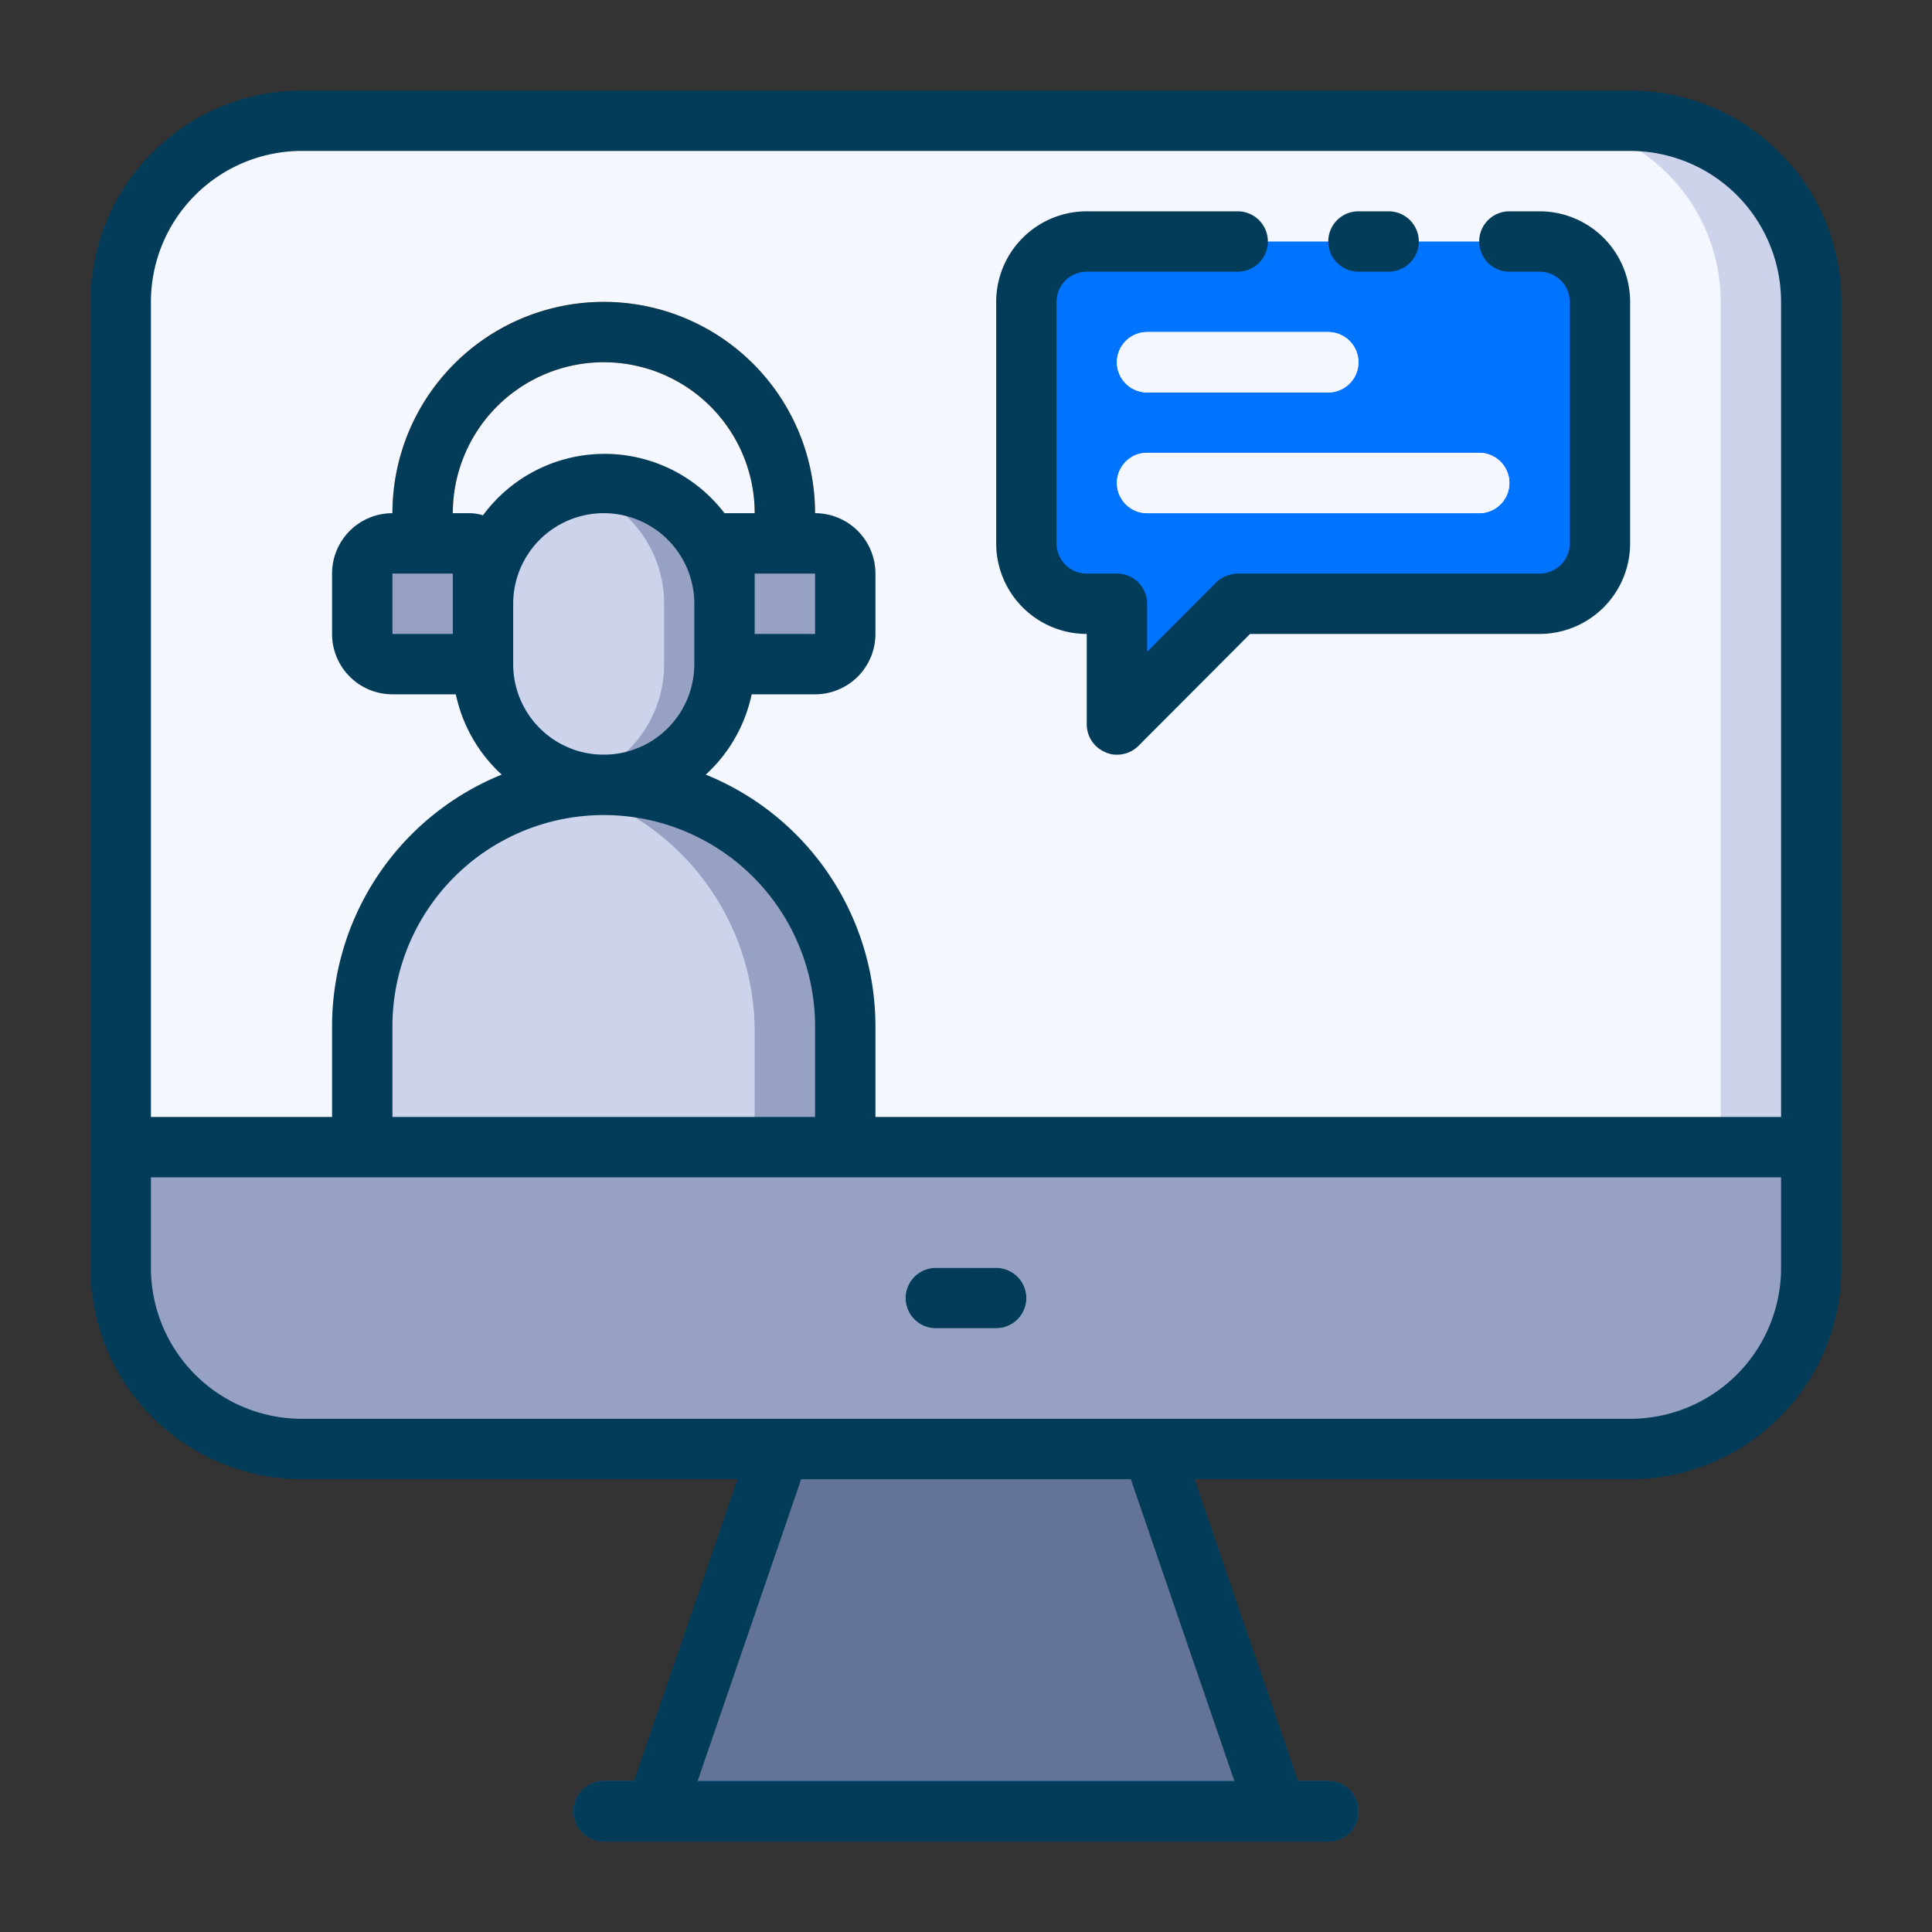
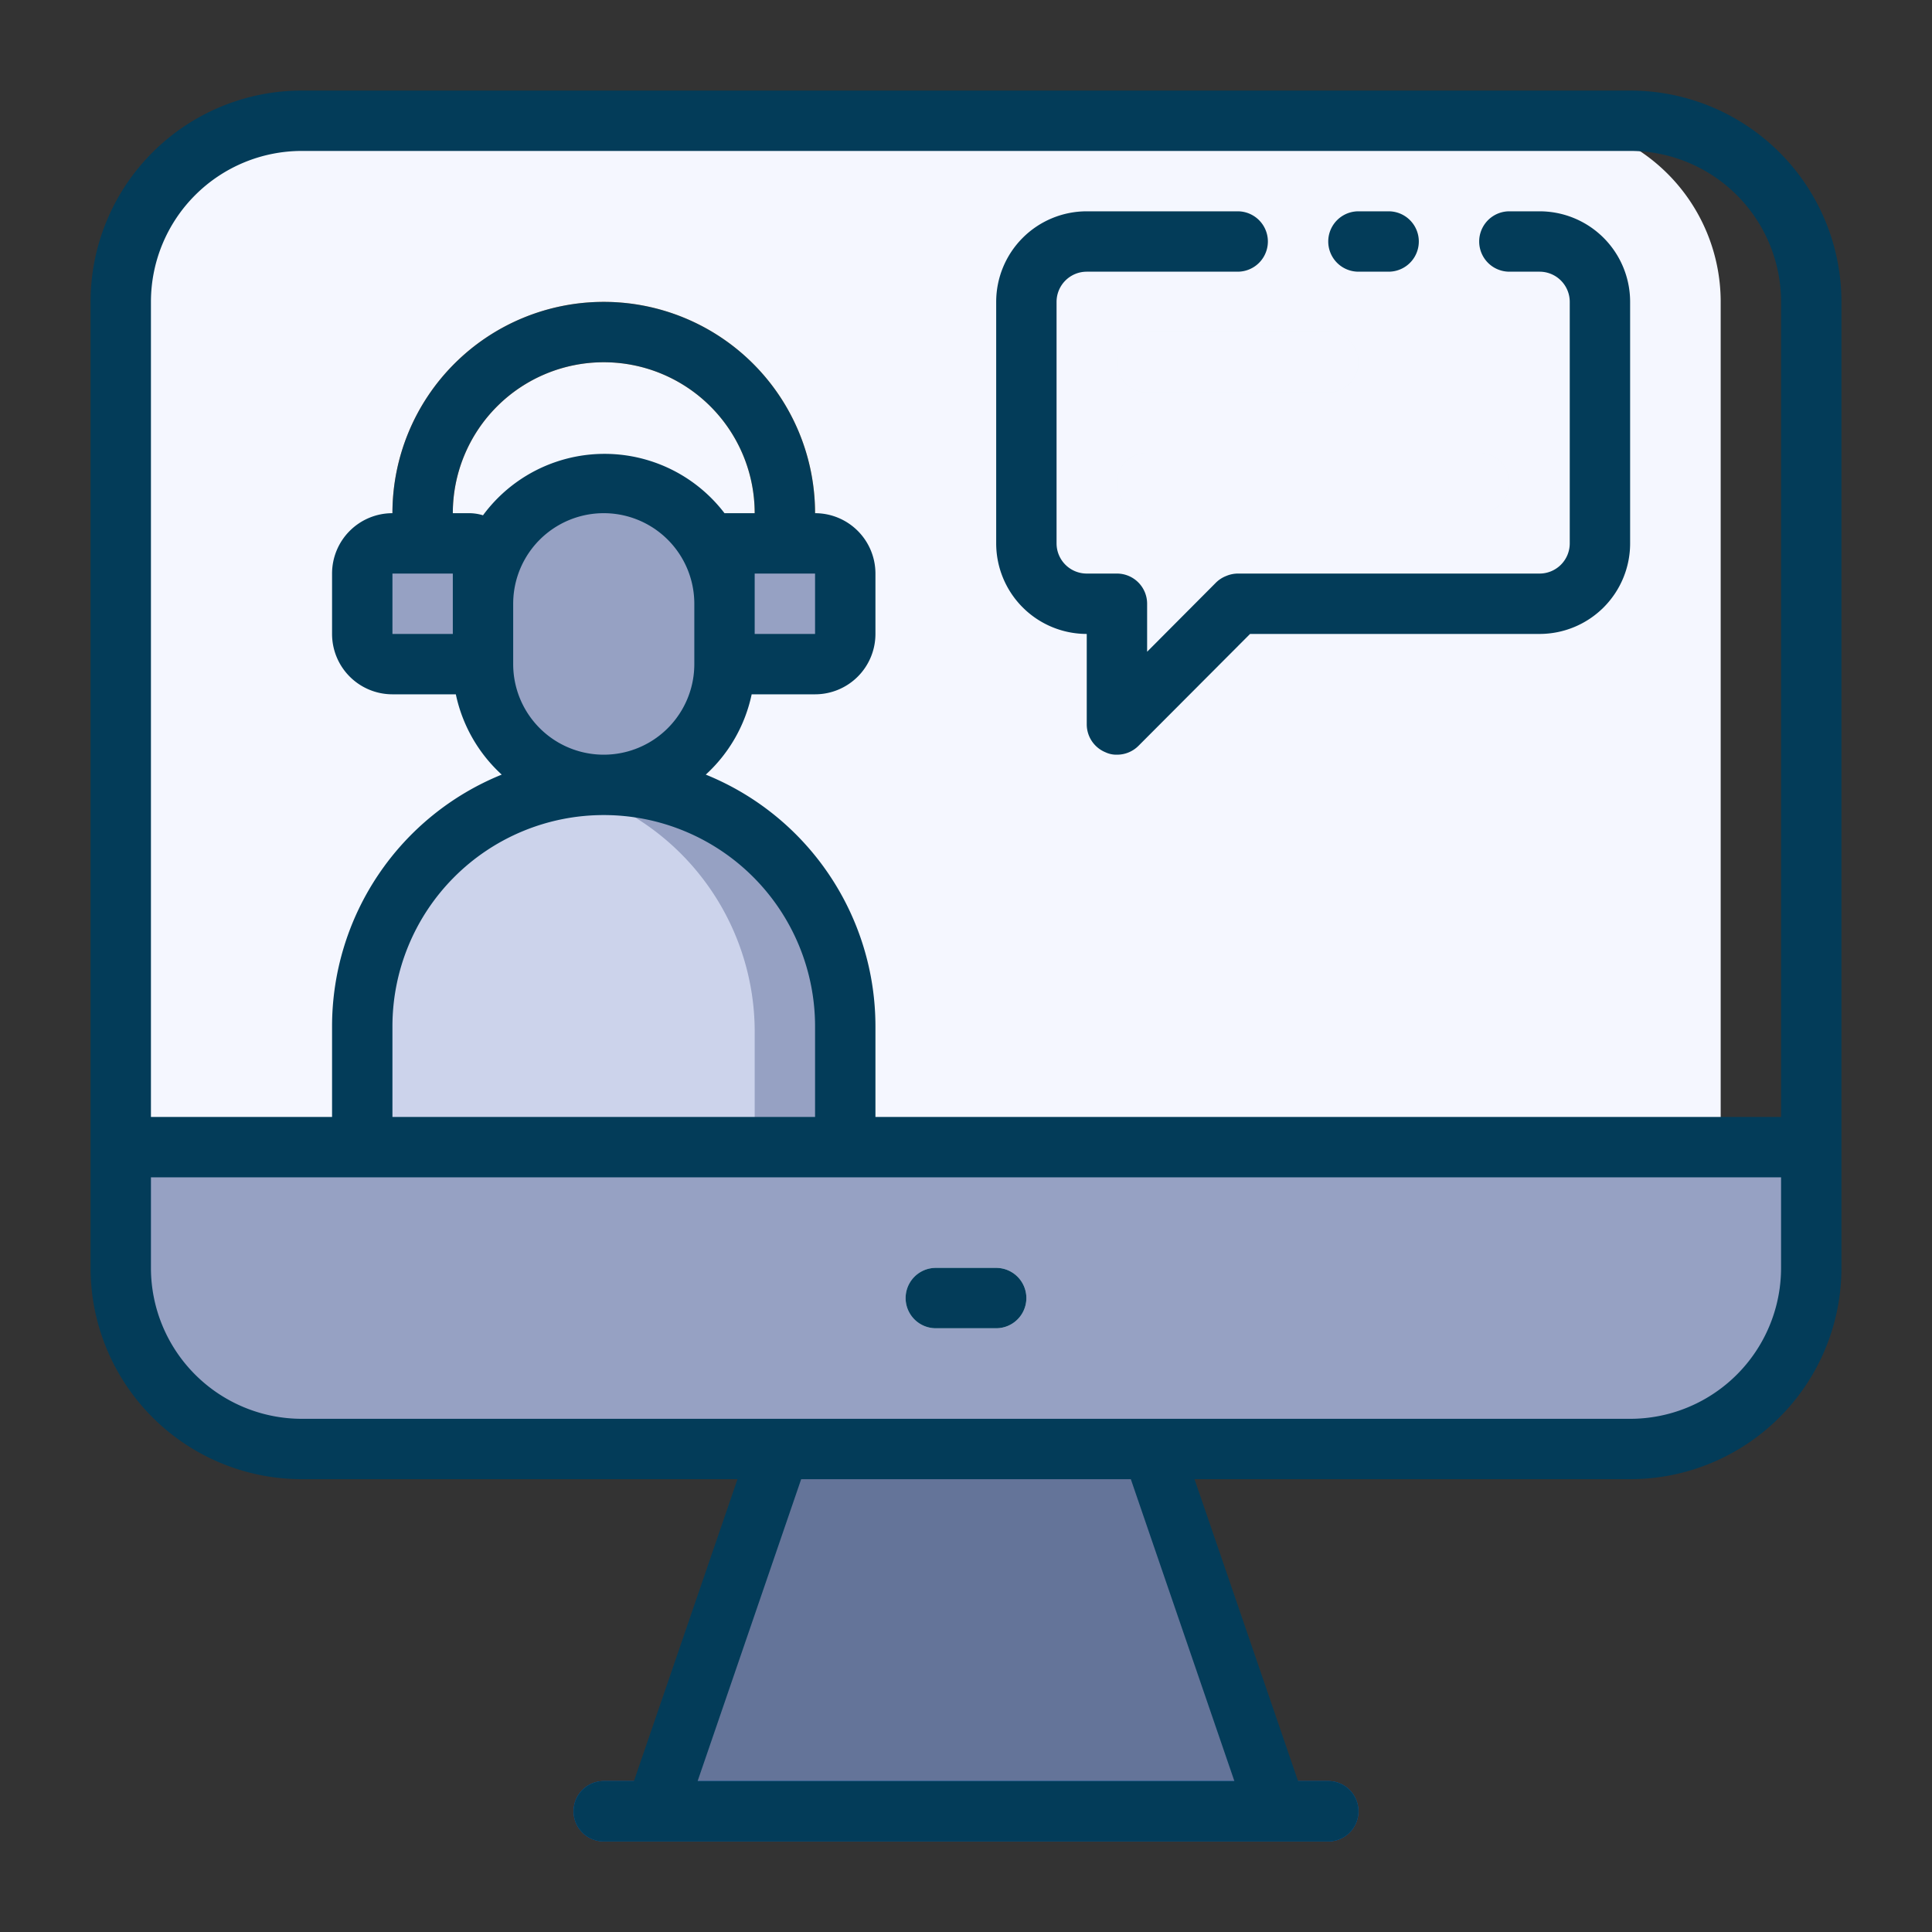
<svg xmlns="http://www.w3.org/2000/svg" viewBox="0 0 64 64" id="support">
  <rect x="0" y="0" width="64" height="64" fill="#333333" stroke="none" />
  <defs>
    <linearGradient id="a" x1="30" x2="34" y1="43" y2="43" gradientUnits="userSpaceOnUse">
      <stop offset="0" stop-color="#d3e6f5" />
      <stop offset="1" stop-color="#f0f7fc" />
    </linearGradient>
    <linearGradient id="b" x1="13" x2="27" y1="14.5" y2="14.5" gradientUnits="userSpaceOnUse">
      <stop offset="0" stop-color="#fe9661" />
      <stop offset="1" stop-color="#ffb369" />
    </linearGradient>
  </defs>
-   <path fill="#ccd3eb" d="M60 10v28H4V10a6 6 0 0 1 4-5.65A5.8 5.8 0 0 1 10 4h44a6 6 0 0 1 6 6Z" />
  <path fill="#f5f7ff" d="M57 10v28H4V10a6 6 0 0 1 4-5.65A5.8 5.8 0 0 1 10 4h41a6 6 0 0 1 6 6Z" />
  <path fill="#96a1c3" d="M60 38v4a6 6 0 0 1-6 6H10a6 6 0 0 1-6-6v-4Z" />
  <path fill="#647499" d="M42.29 60H21.71l4.12-12h12.34l4.12 12z" />
  <path fill="url(#a)" d="M33 44h-2a1 1 0 0 1 0-2h2a1 1 0 0 1 0 2Z" />
  <path fill="#0668cb" d="M44 61H20a1 1 0 0 1 0-2h24a1 1 0 0 1 0 2Z" />
  <path fill="#96a1c3" d="M28 34.27V37a1 1 0 0 1-1 1H13a1 1 0 0 1-1-1v-3a8 8 0 0 1 8.53-8 7.61 7.61 0 0 1 3.38 1A8.35 8.35 0 0 1 28 34.27Z" />
  <path fill="#ccd3eb" d="M25 34.27V37a1 1 0 0 1-1 1H12v-3a8 8 0 0 1 8.53-8h.38A8.35 8.35 0 0 1 25 34.27Z" />
  <path fill="#96a1c3" d="M24 20v2a4 4 0 0 1-1.17 2.83l-.11.1A4 4 0 0 1 16 22v-2a4 4 0 0 1 3.28-3.93A3.38 3.38 0 0 1 20 16a4 4 0 0 1 4 4Z" />
-   <path fill="#ccd3eb" d="M22 20v2a4 4 0 0 1-1.17 2.83l-.11.1A3.38 3.38 0 0 1 20 25a4 4 0 0 1-4-4v-2a4 4 0 0 1 1.28-2.93A3.38 3.38 0 0 1 18 16a4 4 0 0 1 4 4Z" />
  <path fill="url(#b)" d="M26 19a1 1 0 0 1-1-1v-1a5 5 0 0 0-10 0v1a1 1 0 0 1-2 0v-1a7 7 0 0 1 14 0v1a1 1 0 0 1-1 1Z" />
  <path fill="#96a1c3" d="M28 19v2a1 1 0 0 1-1 1h-3v-4h3a1 1 0 0 1 1 1zm-12-.54v3.08a.47.47 0 0 1-.46.46H13a1 1 0 0 1-1-1v-2a1 1 0 0 1 1-1h2.54a.47.47 0 0 1 .46.46z" />
-   <path fill="#0074ff" d="M53 10v8a2 2 0 0 1-2 2H41l-4 4v-4h-1a2 2 0 0 1-2-2v-8a2 2 0 0 1 2-2h15a2 2 0 0 1 2 2Z" />
  <path fill="#f0f7fc" d="M44 13h-6a1 1 0 0 1 0-2h6a1 1 0 0 1 0 2zm5 4H38a1 1 0 0 1 0-2h11a1 1 0 0 1 0 2z" />
  <path fill="#033c59" d="M33 42h-2a1 1 0 0 0 0 2h2a1 1 0 0 0 0-2Z" />
  <path fill="#033c59" d="M54 3H10a7 7 0 0 0-7 7v32a7 7 0 0 0 7 7h14.43L21 59h-1a1 1 0 0 0 0 2h24a1 1 0 0 0 0-2h-1l-3.43-10H54a7 7 0 0 0 7-7V10a7 7 0 0 0-7-7ZM10 5h44a5 5 0 0 1 5 5v27H29v-3a9 9 0 0 0-5.62-8.34A5 5 0 0 0 24.9 23H27a2 2 0 0 0 2-2v-2a2 2 0 0 0-2-2 7 7 0 0 0-14 0 2 2 0 0 0-2 2v2a2 2 0 0 0 2 2h2.1a5 5 0 0 0 1.52 2.66A9 9 0 0 0 11 34v3H5V10a5 5 0 0 1 5-5Zm7 17v-2a3 3 0 0 1 6 0v2a3 3 0 0 1-6 0Zm-2-1h-2v-2h2v2Zm.54-4H15a5 5 0 0 1 10 0h-1a5 5 0 0 0-8 .07 1.55 1.55 0 0 0-.46-.07ZM25 20v-1h2v2h-2Zm2 17H13v-3a7 7 0 0 1 14 0Zm13.89 22H23.11l3.43-10h10.92ZM54 47H10a5 5 0 0 1-5-5v-3h54v3a5 5 0 0 1-5 5Z" />
  <path fill="#033c59" d="M45 9h1a1 1 0 0 0 0-2h-1a1 1 0 0 0 0 2Z" />
  <path fill="#033c59" d="M36 21v3a1 1 0 0 0 .62.92.84.84 0 0 0 .38.08 1 1 0 0 0 .71-.29l3.7-3.71H51a3 3 0 0 0 3-3v-8a3 3 0 0 0-3-3h-1a1 1 0 0 0 0 2h1a1 1 0 0 1 1 1v8a1 1 0 0 1-1 1H41a1 1 0 0 0-.38.08 1 1 0 0 0-.33.21L38 21.59V20a1 1 0 0 0-1-1h-1a1 1 0 0 1-1-1v-8a1 1 0 0 1 1-1h5a1 1 0 0 0 0-2h-5a3 3 0 0 0-3 3v8a3 3 0 0 0 3 3Z" />
  <path fill="#f5f7ff" d="M37 12a1 1 0 0 0 1 1h6a1 1 0 0 0 0-2h-6a1 1 0 0 0-1 1zm0 4a1 1 0 0 0 1 1h11a1 1 0 0 0 0-2H38a1 1 0 0 0-1 1z" />
</svg>